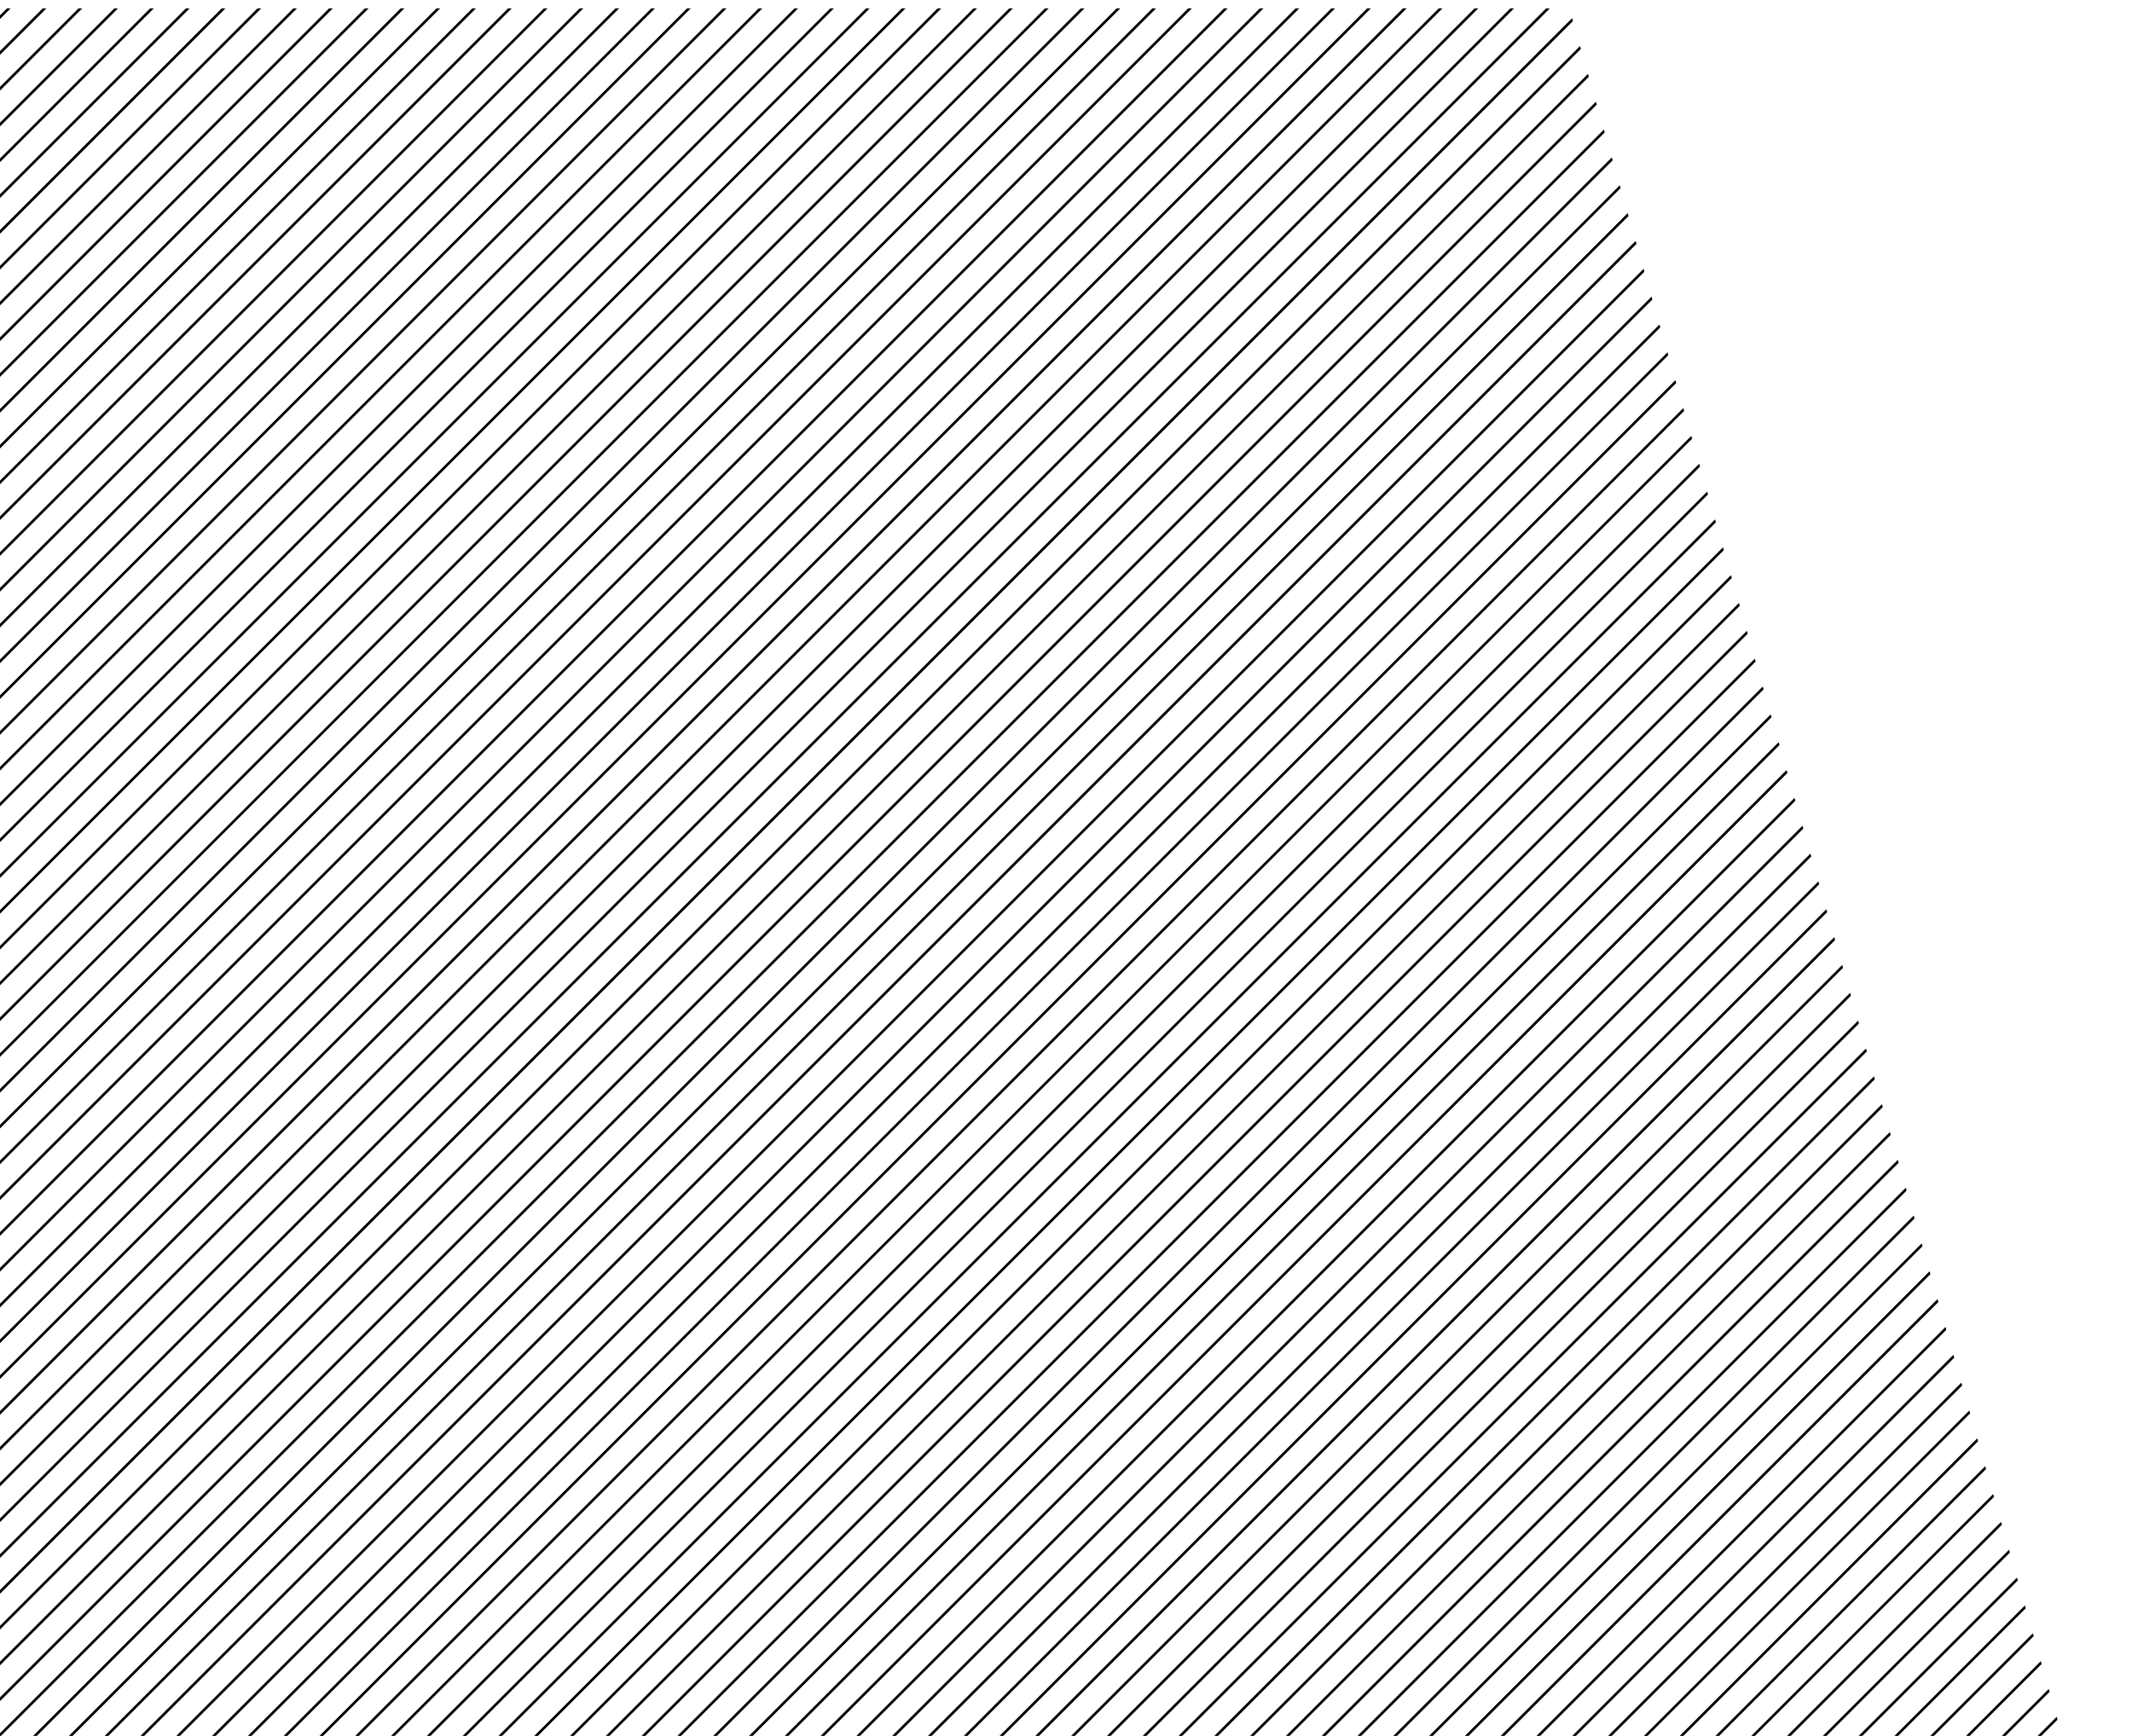
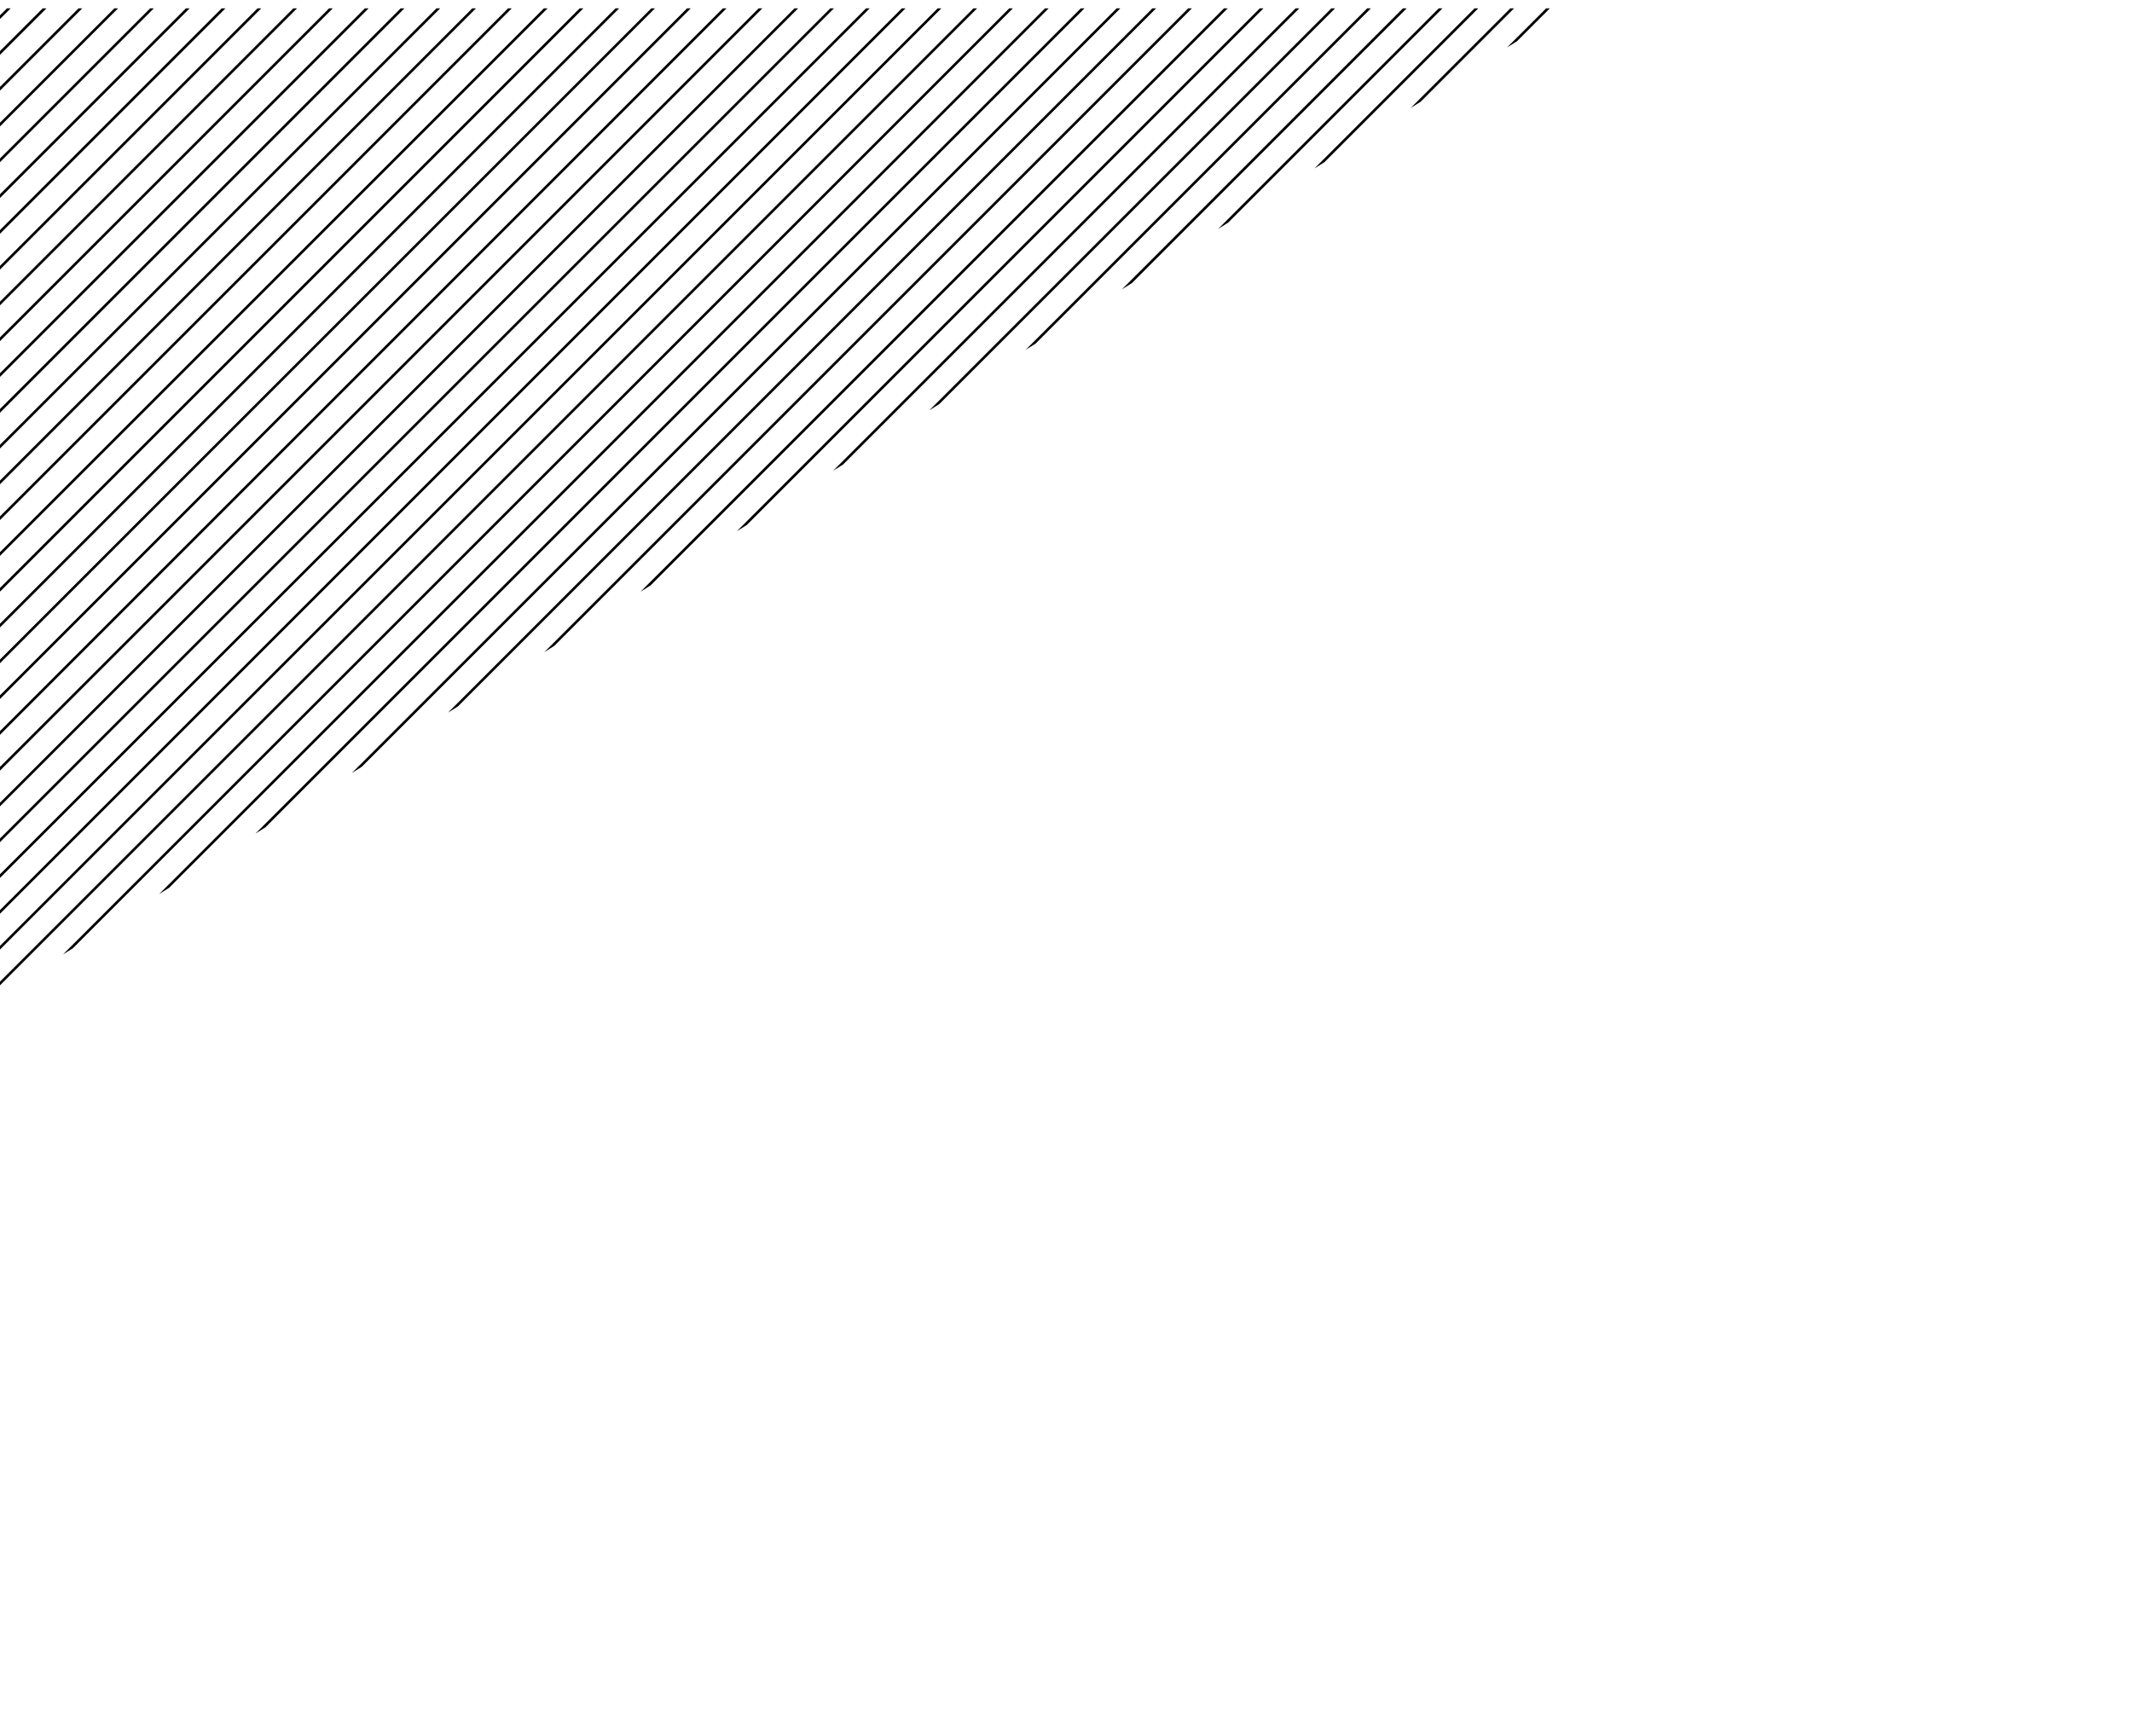
<svg xmlns="http://www.w3.org/2000/svg" width="814" height="663" viewBox="0 0 814 663">
  <defs>
    <clipPath id="a">
      <rect width="814" height="663" transform="translate(0 840)" fill="#fff" stroke="#707070" stroke-width="1" />
    </clipPath>
    <clipPath id="b">
-       <path d="M-888.507,1466.821h-1050.16v659.688H-700.333Z" fill="none" />
+       <path d="M-888.507,1466.821h-1050.16v659.688Z" fill="none" />
    </clipPath>
  </defs>
  <g transform="translate(0 -840)" clip-path="url(#a)">
    <g transform="translate(1487.667 -623.623)">
      <g clip-path="url(#b)">
        <line y1="1069.333" x2="1069.333" transform="translate(-2321 769.509)" fill="none" stroke="#000" stroke-miterlimit="10" stroke-width="1" />
        <line y1="1069.333" x2="1069.333" transform="translate(-2314.167 776.342)" fill="none" stroke="#000" stroke-miterlimit="10" stroke-width="1" />
        <line y1="1069.333" x2="1069.333" transform="translate(-2307.333 783.176)" fill="none" stroke="#000" stroke-miterlimit="10" stroke-width="1" />
        <line y1="1069.333" x2="1069.333" transform="translate(-2300.5 790.009)" fill="none" stroke="#000" stroke-miterlimit="10" stroke-width="1" />
        <line y1="1069.333" x2="1069.333" transform="translate(-2293.667 796.842)" fill="none" stroke="#000" stroke-miterlimit="10" stroke-width="1" />
        <line y1="1069.333" x2="1069.333" transform="translate(-2286.833 803.676)" fill="none" stroke="#000" stroke-miterlimit="10" stroke-width="1" />
        <line y1="1069.333" x2="1069.333" transform="translate(-2280 810.509)" fill="none" stroke="#000" stroke-miterlimit="10" stroke-width="1" />
        <line y1="1069.333" x2="1069.333" transform="translate(-2273.167 817.342)" fill="none" stroke="#000" stroke-miterlimit="10" stroke-width="1" />
        <line y1="1069.333" x2="1069.333" transform="translate(-2266.333 824.176)" fill="none" stroke="#000" stroke-miterlimit="10" stroke-width="1" />
        <line y1="1069.333" x2="1069.333" transform="translate(-2259.5 831.009)" fill="none" stroke="#000" stroke-miterlimit="10" stroke-width="1" />
        <line y1="1069.333" x2="1069.333" transform="translate(-2252.667 837.842)" fill="none" stroke="#000" stroke-miterlimit="10" stroke-width="1" />
        <line y1="1069.333" x2="1069.333" transform="translate(-2245.833 844.676)" fill="none" stroke="#000" stroke-miterlimit="10" stroke-width="1" />
        <line y1="1069.333" x2="1069.333" transform="translate(-2239 851.509)" fill="none" stroke="#000" stroke-miterlimit="10" stroke-width="1" />
        <line y1="1069.333" x2="1069.333" transform="translate(-2232.167 858.342)" fill="none" stroke="#000" stroke-miterlimit="10" stroke-width="1" />
        <line y1="1069.333" x2="1069.333" transform="translate(-2225.333 865.176)" fill="none" stroke="#000" stroke-miterlimit="10" stroke-width="1" />
        <line y1="1069.333" x2="1069.333" transform="translate(-2218.5 872.009)" fill="none" stroke="#000" stroke-miterlimit="10" stroke-width="1" />
        <line y1="1069.333" x2="1069.333" transform="translate(-2211.667 878.842)" fill="none" stroke="#000" stroke-miterlimit="10" stroke-width="1" />
        <line y1="1069.333" x2="1069.333" transform="translate(-2204.833 885.676)" fill="none" stroke="#000" stroke-miterlimit="10" stroke-width="1" />
        <line y1="1069.333" x2="1069.333" transform="translate(-2198 892.509)" fill="none" stroke="#000" stroke-miterlimit="10" stroke-width="1" />
        <line y1="1069.333" x2="1069.333" transform="translate(-2191.167 899.342)" fill="none" stroke="#000" stroke-miterlimit="10" stroke-width="1" />
        <line y1="1069.333" x2="1069.333" transform="translate(-2184.333 906.176)" fill="none" stroke="#000" stroke-miterlimit="10" stroke-width="1" />
        <line y1="1069.333" x2="1069.333" transform="translate(-2177.5 913.009)" fill="none" stroke="#000" stroke-miterlimit="10" stroke-width="1" />
        <line y1="1069.333" x2="1069.333" transform="translate(-2170.667 919.842)" fill="none" stroke="#000" stroke-miterlimit="10" stroke-width="1" />
        <line y1="1069.333" x2="1069.333" transform="translate(-2163.833 926.676)" fill="none" stroke="#000" stroke-miterlimit="10" stroke-width="1" />
        <line y1="1069.333" x2="1069.333" transform="translate(-2157 933.509)" fill="none" stroke="#000" stroke-miterlimit="10" stroke-width="1" />
        <line y1="1069.333" x2="1069.333" transform="translate(-2150.167 940.342)" fill="none" stroke="#000" stroke-miterlimit="10" stroke-width="1" />
        <line y1="1069.333" x2="1069.333" transform="translate(-2143.333 947.176)" fill="none" stroke="#000" stroke-miterlimit="10" stroke-width="1" />
        <line y1="1069.333" x2="1069.333" transform="translate(-2136.5 954.009)" fill="none" stroke="#000" stroke-miterlimit="10" stroke-width="1" />
        <line y1="1069.333" x2="1069.333" transform="translate(-2129.667 960.842)" fill="none" stroke="#000" stroke-miterlimit="10" stroke-width="1" />
        <line y1="1069.333" x2="1069.333" transform="translate(-2122.833 967.676)" fill="none" stroke="#000" stroke-miterlimit="10" stroke-width="1" />
        <line y1="1069.333" x2="1069.333" transform="translate(-2116 974.509)" fill="none" stroke="#000" stroke-miterlimit="10" stroke-width="1" />
        <line y1="1069.333" x2="1069.333" transform="translate(-2109.167 981.342)" fill="none" stroke="#000" stroke-miterlimit="10" stroke-width="1" />
        <line y1="1069.333" x2="1069.333" transform="translate(-2102.333 988.176)" fill="none" stroke="#000" stroke-miterlimit="10" stroke-width="1" />
-         <line y1="1069.333" x2="1069.333" transform="translate(-2095.5 995.009)" fill="none" stroke="#000" stroke-miterlimit="10" stroke-width="1" />
        <line y1="1069.333" x2="1069.333" transform="translate(-2088.667 1001.842)" fill="none" stroke="#000" stroke-miterlimit="10" stroke-width="1" />
        <line y1="1069.333" x2="1069.333" transform="translate(-2081.833 1008.676)" fill="none" stroke="#000" stroke-miterlimit="10" stroke-width="1" />
        <line y1="1069.333" x2="1069.333" transform="translate(-2075 1015.509)" fill="none" stroke="#000" stroke-miterlimit="10" stroke-width="1" />
        <line y1="1069.333" x2="1069.333" transform="translate(-2068.167 1022.342)" fill="none" stroke="#000" stroke-miterlimit="10" stroke-width="1" />
        <line y1="1069.333" x2="1069.333" transform="translate(-2061.333 1029.176)" fill="none" stroke="#000" stroke-miterlimit="10" stroke-width="1" />
        <line y1="1069.333" x2="1069.333" transform="translate(-2054.5 1036.009)" fill="none" stroke="#000" stroke-miterlimit="10" stroke-width="1" />
        <line y1="1069.333" x2="1069.333" transform="translate(-2047.667 1042.842)" fill="none" stroke="#000" stroke-miterlimit="10" stroke-width="1" />
        <line y1="1069.333" x2="1069.333" transform="translate(-2040.833 1049.676)" fill="none" stroke="#000" stroke-miterlimit="10" stroke-width="1" />
        <line y1="1069.333" x2="1069.333" transform="translate(-2034 1056.509)" fill="none" stroke="#000" stroke-miterlimit="10" stroke-width="1" />
        <line y1="1069.333" x2="1069.333" transform="translate(-2027.167 1063.342)" fill="none" stroke="#000" stroke-miterlimit="10" stroke-width="1" />
        <line y1="1069.333" x2="1069.333" transform="translate(-2020.333 1070.176)" fill="none" stroke="#000" stroke-miterlimit="10" stroke-width="1" />
        <line y1="1069.333" x2="1069.333" transform="translate(-2013.5 1077.009)" fill="none" stroke="#000" stroke-miterlimit="10" stroke-width="1" />
        <line y1="1069.333" x2="1069.333" transform="translate(-2006.667 1083.842)" fill="none" stroke="#000" stroke-miterlimit="10" stroke-width="1" />
        <line y1="1069.333" x2="1069.333" transform="translate(-1999.833 1090.676)" fill="none" stroke="#000" stroke-miterlimit="10" stroke-width="1" />
        <line y1="1069.333" x2="1069.333" transform="translate(-1993 1097.509)" fill="none" stroke="#000" stroke-miterlimit="10" stroke-width="1" />
        <line y1="1069.333" x2="1069.333" transform="translate(-1986.167 1104.342)" fill="none" stroke="#000" stroke-miterlimit="10" stroke-width="1" />
        <line y1="1069.333" x2="1069.333" transform="translate(-1979.333 1111.176)" fill="none" stroke="#000" stroke-miterlimit="10" stroke-width="1" />
        <line y1="1069.333" x2="1069.333" transform="translate(-1972.5 1118.009)" fill="none" stroke="#000" stroke-miterlimit="10" stroke-width="1" />
        <line y1="1069.333" x2="1069.333" transform="translate(-1965.667 1124.842)" fill="none" stroke="#000" stroke-miterlimit="10" stroke-width="1" />
        <line y1="1069.333" x2="1069.333" transform="translate(-1958.833 1131.676)" fill="none" stroke="#000" stroke-miterlimit="10" stroke-width="1" />
        <line y1="1069.333" x2="1069.333" transform="translate(-1952 1138.509)" fill="none" stroke="#000" stroke-miterlimit="10" stroke-width="1" />
        <line y1="1069.333" x2="1069.333" transform="translate(-1945.167 1145.342)" fill="none" stroke="#000" stroke-miterlimit="10" stroke-width="1" />
        <line y1="1069.333" x2="1069.333" transform="translate(-1938.333 1152.176)" fill="none" stroke="#000" stroke-miterlimit="10" stroke-width="1" />
        <line y1="1069.333" x2="1069.333" transform="translate(-1931.5 1159.009)" fill="none" stroke="#000" stroke-miterlimit="10" stroke-width="1" />
        <line y1="1069.333" x2="1069.333" transform="translate(-1924.667 1165.842)" fill="none" stroke="#000" stroke-miterlimit="10" stroke-width="1" />
        <line y1="1069.333" x2="1069.333" transform="translate(-1917.833 1172.676)" fill="none" stroke="#000" stroke-miterlimit="10" stroke-width="1" />
        <line y1="1069.333" x2="1069.333" transform="translate(-1911 1179.509)" fill="none" stroke="#000" stroke-miterlimit="10" stroke-width="1" />
        <line y1="1069.333" x2="1069.333" transform="translate(-1904.167 1186.342)" fill="none" stroke="#000" stroke-miterlimit="10" stroke-width="1" />
        <line y1="1069.333" x2="1069.333" transform="translate(-1897.333 1193.176)" fill="none" stroke="#000" stroke-miterlimit="10" stroke-width="1" />
        <line y1="1069.333" x2="1069.333" transform="translate(-1890.5 1200.009)" fill="none" stroke="#000" stroke-miterlimit="10" stroke-width="1" />
        <line y1="1069.333" x2="1069.333" transform="translate(-1883.667 1206.842)" fill="none" stroke="#000" stroke-miterlimit="10" stroke-width="1" />
        <line y1="1069.333" x2="1069.333" transform="translate(-1876.833 1213.676)" fill="none" stroke="#000" stroke-miterlimit="10" stroke-width="1" />
        <line y1="1069.333" x2="1069.333" transform="translate(-1870 1220.509)" fill="none" stroke="#000" stroke-miterlimit="10" stroke-width="1" />
        <line y1="1069.333" x2="1069.333" transform="translate(-1863.167 1227.342)" fill="none" stroke="#000" stroke-miterlimit="10" stroke-width="1" />
        <line y1="1069.333" x2="1069.333" transform="translate(-1856.333 1234.176)" fill="none" stroke="#000" stroke-miterlimit="10" stroke-width="1" />
        <line y1="1069.333" x2="1069.333" transform="translate(-1849.5 1241.009)" fill="none" stroke="#000" stroke-miterlimit="10" stroke-width="1" />
        <line y1="1069.333" x2="1069.333" transform="translate(-1842.667 1247.842)" fill="none" stroke="#000" stroke-miterlimit="10" stroke-width="1" />
        <line y1="1069.333" x2="1069.333" transform="translate(-1835.833 1254.676)" fill="none" stroke="#000" stroke-miterlimit="10" stroke-width="1" />
        <line y1="1069.333" x2="1069.333" transform="translate(-1829 1261.509)" fill="none" stroke="#000" stroke-miterlimit="10" stroke-width="1" />
        <line y1="1069.333" x2="1069.333" transform="translate(-1822.167 1268.342)" fill="none" stroke="#000" stroke-miterlimit="10" stroke-width="1" />
        <line y1="1069.333" x2="1069.333" transform="translate(-1815.333 1275.176)" fill="none" stroke="#000" stroke-miterlimit="10" stroke-width="1" />
        <line y1="1069.333" x2="1069.333" transform="translate(-1808.5 1282.009)" fill="none" stroke="#000" stroke-miterlimit="10" stroke-width="1" />
        <line y1="1069.333" x2="1069.333" transform="translate(-1801.667 1288.842)" fill="none" stroke="#000" stroke-miterlimit="10" stroke-width="1" />
        <line y1="1069.333" x2="1069.333" transform="translate(-1794.833 1295.676)" fill="none" stroke="#000" stroke-miterlimit="10" stroke-width="1" />
        <line y1="1069.333" x2="1069.333" transform="translate(-1788 1302.509)" fill="none" stroke="#000" stroke-miterlimit="10" stroke-width="1" />
        <line y1="1069.333" x2="1069.333" transform="translate(-1781.167 1309.342)" fill="none" stroke="#000" stroke-miterlimit="10" stroke-width="1" />
        <line y1="1069.333" x2="1069.333" transform="translate(-1774.333 1316.176)" fill="none" stroke="#000" stroke-miterlimit="10" stroke-width="1" />
        <line y1="1069.333" x2="1069.333" transform="translate(-1767.5 1323.009)" fill="none" stroke="#000" stroke-miterlimit="10" stroke-width="1" />
        <line y1="1069.333" x2="1069.333" transform="translate(-1760.667 1329.842)" fill="none" stroke="#000" stroke-miterlimit="10" stroke-width="1" />
        <line y1="1069.333" x2="1069.333" transform="translate(-1753.833 1336.676)" fill="none" stroke="#000" stroke-miterlimit="10" stroke-width="1" />
        <line y1="1069.333" x2="1069.333" transform="translate(-1747 1343.509)" fill="none" stroke="#000" stroke-miterlimit="10" stroke-width="1" />
        <line y1="1069.333" x2="1069.333" transform="translate(-1740.167 1350.342)" fill="none" stroke="#000" stroke-miterlimit="10" stroke-width="1" />
        <line y1="1069.333" x2="1069.333" transform="translate(-1733.333 1357.176)" fill="none" stroke="#000" stroke-miterlimit="10" stroke-width="1" />
        <line y1="1069.333" x2="1069.333" transform="translate(-1726.5 1364.009)" fill="none" stroke="#000" stroke-miterlimit="10" stroke-width="1" />
        <line y1="1069.333" x2="1069.333" transform="translate(-1719.667 1370.842)" fill="none" stroke="#000" stroke-miterlimit="10" stroke-width="1" />
        <line y1="1069.333" x2="1069.333" transform="translate(-1712.833 1377.676)" fill="none" stroke="#000" stroke-miterlimit="10" stroke-width="1" />
        <line y1="1069.333" x2="1069.333" transform="translate(-1706 1384.509)" fill="none" stroke="#000" stroke-miterlimit="10" stroke-width="1" />
        <line y1="1069.333" x2="1069.333" transform="translate(-1699.167 1391.342)" fill="none" stroke="#000" stroke-miterlimit="10" stroke-width="1" />
        <line y1="1069.333" x2="1069.333" transform="translate(-1692.333 1398.176)" fill="none" stroke="#000" stroke-miterlimit="10" stroke-width="1" />
        <line y1="1069.333" x2="1069.333" transform="translate(-1685.5 1405.009)" fill="none" stroke="#000" stroke-miterlimit="10" stroke-width="1" />
        <line y1="1069.333" x2="1069.333" transform="translate(-1678.667 1411.842)" fill="none" stroke="#000" stroke-miterlimit="10" stroke-width="1" />
        <line y1="1069.333" x2="1069.333" transform="translate(-1671.833 1418.676)" fill="none" stroke="#000" stroke-miterlimit="10" stroke-width="1" />
        <line y1="1069.333" x2="1069.333" transform="translate(-1665 1425.509)" fill="none" stroke="#000" stroke-miterlimit="10" stroke-width="1" />
        <line y1="1069.333" x2="1069.333" transform="translate(-1658.167 1432.342)" fill="none" stroke="#000" stroke-miterlimit="10" stroke-width="1" />
        <line y1="1069.333" x2="1069.333" transform="translate(-1651.333 1439.176)" fill="none" stroke="#000" stroke-miterlimit="10" stroke-width="1" />
        <line y1="1069.333" x2="1069.333" transform="translate(-1644.5 1446.009)" fill="none" stroke="#000" stroke-miterlimit="10" stroke-width="1" />
        <line y1="1069.333" x2="1069.333" transform="translate(-1637.667 1452.842)" fill="none" stroke="#000" stroke-miterlimit="10" stroke-width="1" />
        <line y1="1069.333" x2="1069.333" transform="translate(-1630.833 1459.676)" fill="none" stroke="#000" stroke-miterlimit="10" stroke-width="1" />
        <line y1="1069.333" x2="1069.333" transform="translate(-1624 1466.509)" fill="none" stroke="#000" stroke-miterlimit="10" stroke-width="1" />
        <line y1="1069.333" x2="1069.333" transform="translate(-1617.167 1473.342)" fill="none" stroke="#000" stroke-miterlimit="10" stroke-width="1" />
        <line y1="1069.333" x2="1069.333" transform="translate(-1610.333 1480.176)" fill="none" stroke="#000" stroke-miterlimit="10" stroke-width="1" />
        <line y1="1069.333" x2="1069.333" transform="translate(-1603.5 1487.009)" fill="none" stroke="#000" stroke-miterlimit="10" stroke-width="1" />
        <line y1="1069.333" x2="1069.333" transform="translate(-1596.667 1493.842)" fill="none" stroke="#000" stroke-miterlimit="10" stroke-width="1" />
        <line y1="1069.333" x2="1069.333" transform="translate(-1589.833 1500.676)" fill="none" stroke="#000" stroke-miterlimit="10" stroke-width="1" />
        <line y1="1069.333" x2="1069.333" transform="translate(-1583 1507.509)" fill="none" stroke="#000" stroke-miterlimit="10" stroke-width="1" />
        <line y1="1069.333" x2="1069.333" transform="translate(-1576.167 1514.342)" fill="none" stroke="#000" stroke-miterlimit="10" stroke-width="1" />
        <line y1="1069.333" x2="1069.333" transform="translate(-1569.333 1521.176)" fill="none" stroke="#000" stroke-miterlimit="10" stroke-width="1" />
        <line y1="1069.333" x2="1069.333" transform="translate(-1562.5 1528.009)" fill="none" stroke="#000" stroke-miterlimit="10" stroke-width="1" />
        <line y1="1069.333" x2="1069.333" transform="translate(-1555.667 1534.842)" fill="none" stroke="#000" stroke-miterlimit="10" stroke-width="1" />
        <line y1="1069.333" x2="1069.333" transform="translate(-1548.833 1541.676)" fill="none" stroke="#000" stroke-miterlimit="10" stroke-width="1" />
        <line y1="1069.333" x2="1069.333" transform="translate(-1542 1548.509)" fill="none" stroke="#000" stroke-miterlimit="10" stroke-width="1" />
        <line y1="1069.333" x2="1069.333" transform="translate(-1535.167 1555.342)" fill="none" stroke="#000" stroke-miterlimit="10" stroke-width="1" />
        <line y1="1069.333" x2="1069.333" transform="translate(-1528.333 1562.176)" fill="none" stroke="#000" stroke-miterlimit="10" stroke-width="1" />
        <line y1="1069.333" x2="1069.333" transform="translate(-1521.5 1569.009)" fill="none" stroke="#000" stroke-miterlimit="10" stroke-width="1" />
        <line y1="1069.333" x2="1069.333" transform="translate(-1514.667 1575.842)" fill="none" stroke="#000" stroke-miterlimit="10" stroke-width="1" />
        <line y1="1069.333" x2="1069.333" transform="translate(-1507.833 1582.676)" fill="none" stroke="#000" stroke-miterlimit="10" stroke-width="1" />
        <line y1="1069.333" x2="1069.333" transform="translate(-1501 1589.509)" fill="none" stroke="#000" stroke-miterlimit="10" stroke-width="1" />
        <line y1="1069.333" x2="1069.333" transform="translate(-1494.167 1596.342)" fill="none" stroke="#000" stroke-miterlimit="10" stroke-width="1" />
        <line y1="1069.333" x2="1069.333" transform="translate(-1487.333 1603.176)" fill="none" stroke="#000" stroke-miterlimit="10" stroke-width="1" />
        <line y1="1069.333" x2="1069.333" transform="translate(-1480.5 1610.009)" fill="none" stroke="#000" stroke-miterlimit="10" stroke-width="1" />
        <line y1="1069.333" x2="1069.333" transform="translate(-1473.667 1616.842)" fill="none" stroke="#000" stroke-miterlimit="10" stroke-width="1" />
        <line y1="1069.333" x2="1069.333" transform="translate(-1466.833 1623.676)" fill="none" stroke="#000" stroke-miterlimit="10" stroke-width="1" />
        <line y1="1069.333" x2="1069.333" transform="translate(-1460 1630.509)" fill="none" stroke="#000" stroke-miterlimit="10" stroke-width="1" />
        <line y1="1069.333" x2="1069.333" transform="translate(-1453.167 1637.342)" fill="none" stroke="#000" stroke-miterlimit="10" stroke-width="1" />
        <line y1="1069.333" x2="1069.333" transform="translate(-1446.333 1644.176)" fill="none" stroke="#000" stroke-miterlimit="10" stroke-width="1" />
        <line y1="1069.333" x2="1069.333" transform="translate(-1439.5 1651.009)" fill="none" stroke="#000" stroke-miterlimit="10" stroke-width="1" />
        <line y1="1069.333" x2="1069.333" transform="translate(-1432.667 1657.842)" fill="none" stroke="#000" stroke-miterlimit="10" stroke-width="1" />
        <line y1="1069.333" x2="1069.333" transform="translate(-1425.833 1664.676)" fill="none" stroke="#000" stroke-miterlimit="10" stroke-width="1" />
        <line y1="1069.333" x2="1069.333" transform="translate(-1419 1671.509)" fill="none" stroke="#000" stroke-miterlimit="10" stroke-width="1" />
        <line y1="1069.333" x2="1069.333" transform="translate(-1412.167 1678.342)" fill="none" stroke="#000" stroke-miterlimit="10" stroke-width="1" />
        <line y1="1069.333" x2="1069.333" transform="translate(-1405.333 1685.176)" fill="none" stroke="#000" stroke-miterlimit="10" stroke-width="1" />
        <line y1="1069.333" x2="1069.333" transform="translate(-1398.5 1692.009)" fill="none" stroke="#000" stroke-miterlimit="10" stroke-width="1" />
        <line y1="1069.333" x2="1069.333" transform="translate(-1391.667 1698.842)" fill="none" stroke="#000" stroke-miterlimit="10" stroke-width="1" />
        <line y1="1069.333" x2="1069.333" transform="translate(-1384.833 1705.676)" fill="none" stroke="#000" stroke-miterlimit="10" stroke-width="1" />
        <line y1="1069.333" x2="1069.333" transform="translate(-1378 1712.509)" fill="none" stroke="#000" stroke-miterlimit="10" stroke-width="1" />
        <line y1="1069.333" x2="1069.333" transform="translate(-1371.167 1719.342)" fill="none" stroke="#000" stroke-miterlimit="10" stroke-width="1" />
        <line y1="1069.333" x2="1069.333" transform="translate(-1364.333 1726.176)" fill="none" stroke="#000" stroke-miterlimit="10" stroke-width="1" />
        <line y1="1069.333" x2="1069.333" transform="translate(-1357.5 1733.009)" fill="none" stroke="#000" stroke-miterlimit="10" stroke-width="1" />
        <line y1="1069.333" x2="1069.333" transform="translate(-1350.667 1739.842)" fill="none" stroke="#000" stroke-miterlimit="10" stroke-width="1" />
      </g>
    </g>
  </g>
</svg>